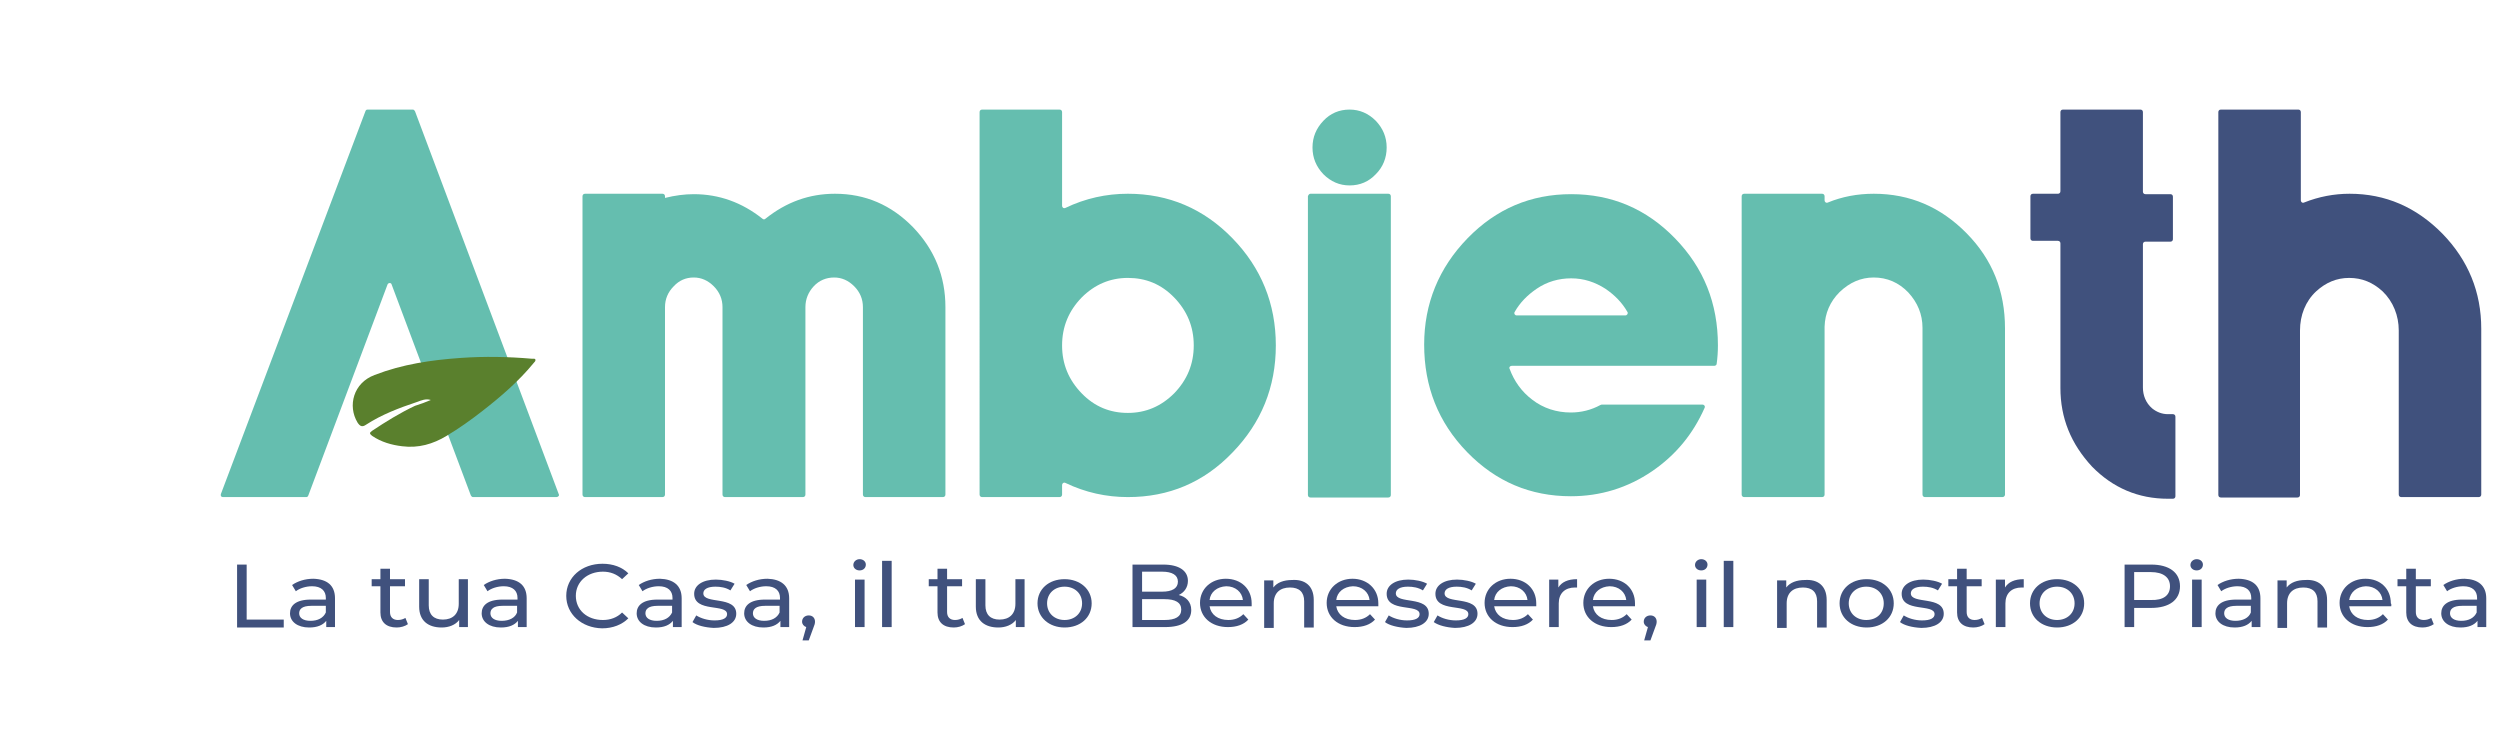
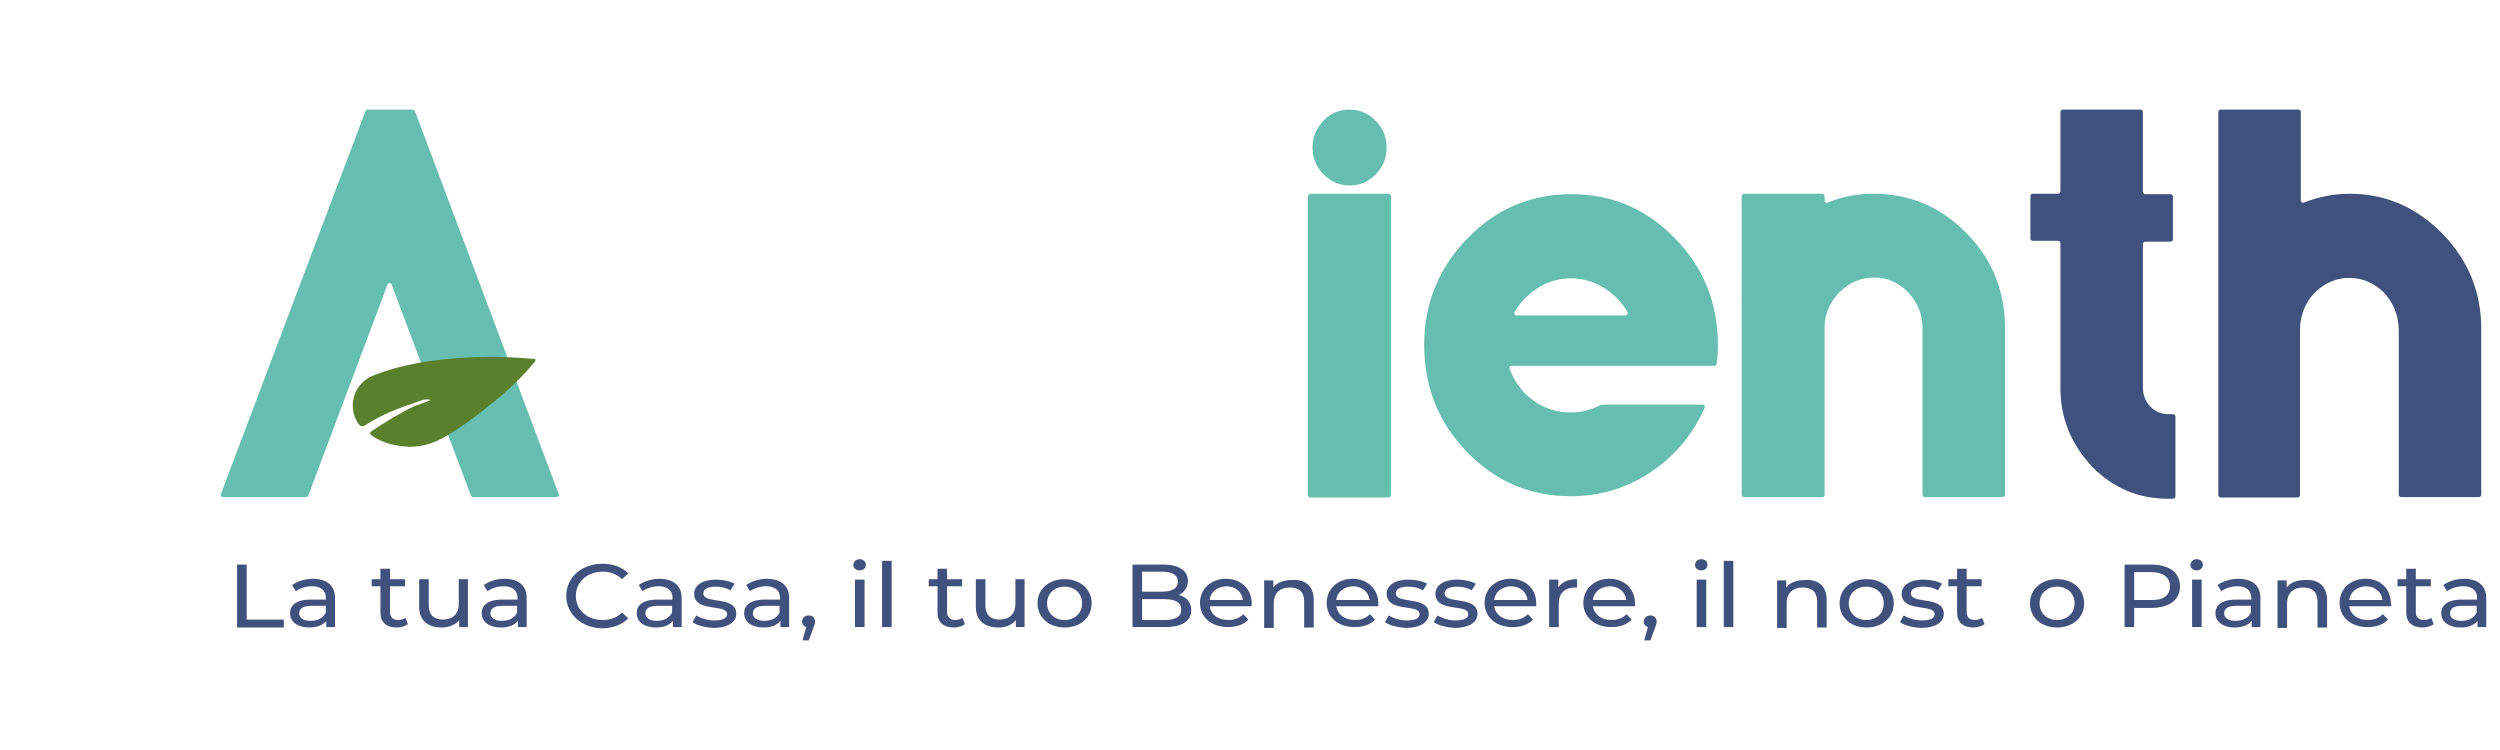
<svg xmlns="http://www.w3.org/2000/svg" version="1.1" id="Livello_3" x="0px" y="0px" viewBox="0 0 600 180" style="enable-background:new 0 0 600 180;" xml:space="preserve">
  <style type="text/css">
	.st0{fill:#65BEAF;}
	.st1{fill:#40517D;}
	.st2{fill:#5A802D;}
</style>
  <g>
    <g>
      <g>
        <g>
          <g>
            <path class="st0" d="M134.1,118.6L99.6,26.7c-0.1-0.2-0.3-0.4-0.5-0.4H88.2c-0.2,0-0.4,0.1-0.5,0.4L53,118.6       c-0.1,0.4,0.1,0.7,0.5,0.7h20c0.2,0,0.4-0.1,0.5-0.4l19-50.6c0.2-0.5,0.9-0.5,1,0l5.4,14.4c0.1,0.3,13.6,36.2,13.6,36.2       c0.1,0.2,0.3,0.4,0.5,0.4h20C134,119.3,134.3,118.9,134.1,118.6z" />
          </g>
        </g>
        <g>
          <g>
-             <path class="st0" d="M200.4,46.5c7.3,0,13.5,2.7,18.7,8c5.2,5.4,7.8,11.8,7.8,19.2v45c0,0.3-0.2,0.6-0.6,0.6h-18.6       c-0.3,0-0.6-0.2-0.6-0.6v-45c0-1.9-0.7-3.6-2.1-5c-1.4-1.4-3-2.1-4.8-2.1c-1.9,0-3.6,0.7-4.9,2.1c-1.3,1.4-2,3.1-2,5v45       c0,0.3-0.2,0.6-0.6,0.6h-18.7c-0.3,0-0.6-0.2-0.6-0.6v-45c0-1.9-0.7-3.6-2.1-5c-1.4-1.4-3-2.1-4.8-2.1c-1.9,0-3.5,0.7-4.8,2.1       c-1.4,1.4-2.1,3.1-2.1,5v45c0,0.3-0.2,0.6-0.6,0.6h-18.6c-0.3,0-0.6-0.2-0.6-0.6V47.1c0-0.3,0.2-0.6,0.6-0.6h18.6       c0.3,0,0.6,0.2,0.6,0.6v0.4c2.4-0.6,4.7-0.9,6.9-0.9c6.1,0,11.6,2,16.5,5.9c0.2,0.2,0.5,0.2,0.7,0       C188.7,48.5,194.2,46.5,200.4,46.5z" />
-           </g>
+             </g>
        </g>
        <g>
          <g>
-             <path class="st0" d="M270.7,119.3c-5.2,0-10.2-1.1-15-3.4c-0.4-0.2-0.8,0.1-0.8,0.5v2.3c0,0.3-0.2,0.6-0.6,0.6h-18.6       c-0.3,0-0.6-0.2-0.6-0.6V26.9c0-0.3,0.2-0.6,0.6-0.6h18.6c0.3,0,0.6,0.2,0.6,0.6v22.5c0,0.4,0.4,0.7,0.8,0.5       c4.8-2.3,9.8-3.4,15-3.4c9.8,0,18.2,3.6,25.1,10.7c6.9,7.1,10.4,15.7,10.4,25.7s-3.5,18.6-10.4,25.7       C288.9,115.8,280.5,119.3,270.7,119.3z M259.6,94.4c3.1,3.2,6.8,4.7,11.1,4.7c4.3,0,8-1.6,11.1-4.7c3.1-3.2,4.7-7,4.7-11.5       c0-4.5-1.6-8.3-4.7-11.5c-3.1-3.2-6.8-4.7-11.1-4.7c-4.3,0-8,1.6-11.1,4.7c-3.1,3.2-4.7,7-4.7,11.5       C254.9,87.4,256.5,91.2,259.6,94.4z" />
-           </g>
+             </g>
        </g>
        <g>
          <g>
            <path class="st0" d="M314.5,46.5h18.7c0.3,0,0.6,0.2,0.6,0.6v71.7c0,0.3-0.2,0.6-0.6,0.6h-18.7c-0.3,0-0.6-0.2-0.6-0.6V47.1       C314,46.8,314.2,46.5,314.5,46.5z M317.6,29c1.7-1.8,3.8-2.7,6.3-2.7c2.4,0,4.5,0.9,6.3,2.7c1.7,1.8,2.6,3.9,2.6,6.4       c0,2.5-0.9,4.7-2.6,6.4c-1.7,1.8-3.8,2.7-6.3,2.7c-2.4,0-4.5-0.9-6.3-2.7c-1.7-1.8-2.6-3.9-2.6-6.4       C315,32.9,315.9,30.8,317.6,29z" />
          </g>
        </g>
        <g>
          <g>
            <path class="st0" d="M352.2,57.2c6.9-7.1,15.2-10.6,24.9-10.6c9.7,0,18,3.5,24.9,10.6c6.9,7.1,10.3,15.6,10.3,25.7       c0,1.5-0.1,3-0.3,4.4c0,0.3-0.3,0.5-0.6,0.5h-48.6c-0.4,0-0.7,0.4-0.5,0.7c1.1,3,2.9,5.5,5.4,7.4c2.7,2.1,5.9,3.1,9.3,3.1       c2.5,0,4.9-0.6,7.1-1.8c0.1,0,0.2-0.1,0.3-0.1h24.2c0.4,0,0.7,0.4,0.5,0.8c-2.8,6.3-6.9,11.3-12.6,15.2c-5.9,4-12.4,6-19.5,6       c-9.7,0-18-3.5-24.9-10.6c-6.9-7.1-10.3-15.7-10.3-25.8C341.8,72.9,345.3,64.3,352.2,57.2z M364,75.7h26.1       c0.4,0,0.7-0.5,0.5-0.8c-1.3-2.3-3.1-4.1-5.3-5.6c-2.5-1.6-5.2-2.5-8.2-2.5c-3,0-5.8,0.8-8.3,2.5c-2.2,1.5-4,3.3-5.3,5.6       C363.3,75.3,363.6,75.7,364,75.7z" />
          </g>
        </g>
        <g>
          <g>
            <path class="st0" d="M480.6,119.3H462c-0.3,0-0.6-0.2-0.6-0.6v-40c0-3.3-1.2-6.1-3.4-8.5c-2.3-2.4-5.1-3.6-8.3-3.6       c-3.1,0-5.8,1.2-8.2,3.5c-2.3,2.3-3.5,5.1-3.6,8.3v40.3c0,0.3-0.2,0.6-0.6,0.6h-18.7c-0.3,0-0.6-0.2-0.6-0.6V47.1       c0-0.3,0.2-0.6,0.6-0.6h18.7c0.3,0,0.6,0.2,0.6,0.6v1c0,0.4,0.4,0.7,0.8,0.5c3.4-1.4,7.1-2.1,11-2.1c8.7,0,16.1,3.2,22.3,9.5       c6.2,6.3,9.2,13.9,9.2,22.8v40C481.1,119.1,480.9,119.3,480.6,119.3z" />
          </g>
        </g>
        <g>
          <g>
            <path class="st1" d="M494.5,93.1V58.4c0-0.3-0.2-0.6-0.6-0.6h-6c-0.3,0-0.6-0.2-0.6-0.6V47.1c0-0.3,0.2-0.6,0.6-0.6h6       c0.3,0,0.6-0.2,0.6-0.6V26.9c0-0.3,0.2-0.6,0.6-0.6h18.6c0.3,0,0.6,0.2,0.6,0.6V46c0,0.3,0.2,0.6,0.6,0.6h6       c0.3,0,0.6,0.2,0.6,0.6v10.2c0,0.3-0.2,0.6-0.6,0.6h-6c-0.3,0-0.6,0.2-0.6,0.6v34.4c0,1.9,0.7,3.7,2.2,5       c1.1,0.9,2.4,1.4,3.8,1.4h1.2c0.3,0,0.6,0.2,0.6,0.6v19.1c0,0.3-0.2,0.6-0.6,0.6h-1.2c-7.1,0-13.2-2.6-18.2-7.7       C497,106.5,494.5,100.3,494.5,93.1z" />
          </g>
        </g>
        <g>
          <g>
            <path class="st1" d="M563.9,46.5c8.6,0,16,3.2,22.3,9.6c6.2,6.4,9.3,14,9.3,22.8v39.8c0,0.3-0.2,0.6-0.6,0.6h-18.6       c-0.3,0-0.6-0.2-0.6-0.6V79.3c0-3.5-1.3-6.9-3.9-9.4c-2.3-2.1-4.9-3.2-8-3.2c-3,0-5.6,1.1-7.9,3.2c-2.6,2.4-3.9,5.8-3.9,9.4       v39.5c0,0.3-0.2,0.6-0.6,0.6H533c-0.3,0-0.6-0.2-0.6-0.6V26.9c0-0.3,0.2-0.6,0.6-0.6h18.6c0.3,0,0.6,0.2,0.6,0.6v21.2       c0,0.4,0.4,0.7,0.8,0.5C556.5,47.2,560.2,46.5,563.9,46.5z" />
          </g>
        </g>
      </g>
    </g>
    <g>
      <g>
        <path class="st2" d="M103.4,96c-1.2-0.4-2.3,0.1-3.4,0.5c-4.2,1.4-8.4,3-12.1,5.4c-1,0.7-1.5,0.4-2.1-0.5c-2.4-4-1-9.5,4.1-11.4     c6.7-2.6,13.6-3.6,20.7-4.1c5.7-0.4,11.4-0.3,17.1,0.2c0.3,0,0.7-0.1,0.8,0.2c0.1,0.3-0.2,0.6-0.4,0.8     c-3.6,4.4-7.9,8.1-12.4,11.6c-2.7,2.1-5.5,4.1-8.5,5.9c-3.3,2-6.8,3-10.7,2.5c-2.5-0.3-5-1-7.2-2.5c-0.6-0.5-0.7-0.7,0-1.2     c3.3-2.2,6.7-4.3,10.3-6C100.9,97,102.2,96.5,103.4,96z" />
      </g>
    </g>
    <g>
      <path class="st1" d="M56.9,135.5h2.3v13.2h8.9v1.9H56.9V135.5z" />
      <path class="st1" d="M80.4,143.6v6.9h-2.1V149c-0.8,1-2.1,1.6-4.1,1.6c-2.8,0-4.6-1.4-4.6-3.4c0-1.8,1.3-3.3,5-3.3h3.6v-0.4    c0-1.7-1.1-2.8-3.3-2.8c-1.5,0-3,0.5-3.9,1.2l-0.9-1.5c1.3-0.9,3.1-1.5,5.1-1.5C78.5,139,80.4,140.5,80.4,143.6z M78.2,147v-1.6    h-3.5c-2.2,0-2.9,0.8-2.9,1.8c0,1.1,1,1.8,2.7,1.8C76.3,149,77.6,148.3,78.2,147z" />
      <path class="st1" d="M97.9,149.8c-0.7,0.5-1.7,0.8-2.7,0.8c-2.5,0-3.9-1.3-3.9-3.6v-6.3h-2.1v-1.7h2.1v-2.5h2.3v2.5h3.6v1.7h-3.6    v6.2c0,1.2,0.7,1.9,1.9,1.9c0.7,0,1.3-0.2,1.8-0.5L97.9,149.8z" />
      <path class="st1" d="M112.3,139.1v11.4h-2.1v-1.7c-0.9,1.2-2.5,1.8-4.2,1.8c-3.2,0-5.4-1.6-5.4-5v-6.6h2.3v6.3    c0,2.2,1.2,3.4,3.4,3.4c2.3,0,3.8-1.3,3.8-3.8v-5.9H112.3z" />
      <path class="st1" d="M126.4,143.6v6.9h-2.1V149c-0.8,1-2.1,1.6-4.1,1.6c-2.8,0-4.6-1.4-4.6-3.4c0-1.8,1.3-3.3,5-3.3h3.6v-0.4    c0-1.7-1.1-2.8-3.3-2.8c-1.5,0-3,0.5-3.9,1.2l-0.9-1.5c1.3-0.9,3.1-1.5,5.1-1.5C124.5,139,126.4,140.5,126.4,143.6z M124.1,147    v-1.6h-3.5c-2.2,0-2.9,0.8-2.9,1.8c0,1.1,1,1.8,2.7,1.8C122.2,149,123.6,148.3,124.1,147z" />
      <path class="st1" d="M135.9,143c0-4.4,3.7-7.7,8.7-7.7c2.5,0,4.7,0.8,6.2,2.3l-1.5,1.4c-1.3-1.2-2.8-1.8-4.6-1.8    c-3.7,0-6.5,2.4-6.5,5.8s2.7,5.8,6.5,5.8c1.8,0,3.4-0.6,4.6-1.8l1.5,1.4c-1.5,1.5-3.7,2.4-6.3,2.4    C139.6,150.7,135.9,147.4,135.9,143z" />
      <path class="st1" d="M163.6,143.6v6.9h-2.1V149c-0.8,1-2.1,1.6-4.1,1.6c-2.8,0-4.6-1.4-4.6-3.4c0-1.8,1.3-3.3,5-3.3h3.6v-0.4    c0-1.7-1.1-2.8-3.3-2.8c-1.5,0-3,0.5-3.9,1.2l-0.9-1.5c1.3-0.9,3.1-1.5,5.1-1.5C161.6,139,163.6,140.5,163.6,143.6z M161.3,147    v-1.6h-3.5c-2.2,0-2.9,0.8-2.9,1.8c0,1.1,1,1.8,2.7,1.8C159.4,149,160.7,148.3,161.3,147z" />
      <path class="st1" d="M166.2,149.3l0.9-1.6c1.1,0.7,2.7,1.2,4.4,1.2c2.1,0,3-0.6,3-1.5c0-2.6-7.9-0.3-7.9-4.9c0-2,2-3.4,5.2-3.4    c1.6,0,3.5,0.4,4.5,1l-1,1.6c-1.1-0.7-2.4-0.9-3.6-0.9c-2,0-2.9,0.7-2.9,1.6c0,2.7,7.9,0.5,7.9,4.9c0,2.1-2.1,3.4-5.4,3.4    C169.2,150.6,167.2,150.1,166.2,149.3z" />
      <path class="st1" d="M189.4,143.6v6.9h-2.1V149c-0.8,1-2.1,1.6-4.1,1.6c-2.8,0-4.6-1.4-4.6-3.4c0-1.8,1.3-3.3,5-3.3h3.6v-0.4    c0-1.7-1.1-2.8-3.3-2.8c-1.5,0-3,0.5-3.9,1.2l-0.9-1.5c1.3-0.9,3.1-1.5,5.1-1.5C187.4,139,189.4,140.5,189.4,143.6z M187.1,147    v-1.6h-3.5c-2.2,0-2.9,0.8-2.9,1.8c0,1.1,1,1.8,2.7,1.8C185.2,149,186.5,148.3,187.1,147z" />
      <path class="st1" d="M195.6,149.2c0,0.4-0.1,0.8-0.4,1.5l-1.1,3h-1.5l0.9-3.2c-0.6-0.2-1-0.7-1-1.3c0-0.9,0.7-1.5,1.6-1.5    C195,147.7,195.6,148.3,195.6,149.2z" />
      <path class="st1" d="M204.8,135.6c0-0.8,0.7-1.4,1.5-1.4c0.9,0,1.5,0.6,1.5,1.3c0,0.8-0.6,1.4-1.5,1.4    C205.4,136.9,204.8,136.3,204.8,135.6z M205.2,139.1h2.3v11.4h-2.3V139.1z" />
      <path class="st1" d="M211.7,134.6h2.3v15.9h-2.3V134.6z" />
      <path class="st1" d="M231.6,149.8c-0.7,0.5-1.7,0.8-2.7,0.8c-2.5,0-3.9-1.3-3.9-3.6v-6.3h-2.1v-1.7h2.1v-2.5h2.3v2.5h3.6v1.7h-3.6    v6.2c0,1.2,0.7,1.9,1.9,1.9c0.7,0,1.3-0.2,1.8-0.5L231.6,149.8z" />
      <path class="st1" d="M245.9,139.1v11.4h-2.1v-1.7c-0.9,1.2-2.5,1.8-4.2,1.8c-3.2,0-5.4-1.6-5.4-5v-6.6h2.3v6.3    c0,2.2,1.2,3.4,3.4,3.4c2.3,0,3.8-1.3,3.8-3.8v-5.9H245.9z" />
      <path class="st1" d="M249,144.8c0-3.4,2.7-5.8,6.5-5.8c3.7,0,6.5,2.4,6.5,5.8s-2.7,5.8-6.5,5.8C251.8,150.6,249,148.2,249,144.8z     M259.7,144.8c0-2.4-1.8-4-4.2-4c-2.4,0-4.2,1.6-4.2,4s1.8,4,4.2,4C257.9,148.8,259.7,147.2,259.7,144.8z" />
      <path class="st1" d="M285.9,146.4c0,2.6-2.1,4.1-6.3,4.1h-7.8v-15h7.4c3.8,0,5.9,1.5,5.9,3.9c0,1.6-0.9,2.8-2.2,3.4    C284.6,143.2,285.9,144.4,285.9,146.4z M274.1,137.2v4.8h4.8c2.4,0,3.8-0.8,3.8-2.4c0-1.6-1.4-2.4-3.8-2.4H274.1z M283.5,146.3    c0-1.7-1.4-2.5-4-2.5h-5.4v5h5.4C282.1,148.8,283.5,148,283.5,146.3z" />
      <path class="st1" d="M300.4,145.5h-10.1c0.3,2,2,3.3,4.5,3.3c1.5,0,2.7-0.5,3.6-1.4l1.2,1.3c-1.1,1.2-2.8,1.8-4.9,1.8    c-4,0-6.7-2.4-6.7-5.8c0-3.4,2.7-5.8,6.2-5.8c3.6,0,6.2,2.4,6.2,5.9C300.4,145,300.4,145.3,300.4,145.5z M290.3,144h8    c-0.2-1.9-1.8-3.3-4-3.3C292.1,140.8,290.5,142.1,290.3,144z" />
      <path class="st1" d="M315.3,144v6.6h-2.3v-6.3c0-2.2-1.2-3.3-3.4-3.3c-2.4,0-3.9,1.3-3.9,3.8v5.9h-2.3v-11.4h2.2v1.7    c0.9-1.2,2.5-1.8,4.5-1.8C313.2,139,315.3,140.6,315.3,144z" />
      <path class="st1" d="M330.8,145.5h-10.1c0.3,2,2,3.3,4.5,3.3c1.5,0,2.7-0.5,3.6-1.4l1.2,1.3c-1.1,1.2-2.8,1.8-4.9,1.8    c-4,0-6.7-2.4-6.7-5.8c0-3.4,2.7-5.8,6.2-5.8s6.2,2.4,6.2,5.9C330.8,145,330.8,145.3,330.8,145.5z M320.7,144h8    c-0.2-1.9-1.8-3.3-4-3.3C322.5,140.8,320.9,142.1,320.7,144z" />
      <path class="st1" d="M332.4,149.3l0.9-1.6c1.1,0.7,2.7,1.2,4.4,1.2c2.1,0,3-0.6,3-1.5c0-2.6-7.9-0.3-7.9-4.9c0-2,2-3.4,5.2-3.4    c1.6,0,3.5,0.4,4.5,1l-1,1.6c-1.1-0.7-2.4-0.9-3.6-0.9c-2,0-2.9,0.7-2.9,1.6c0,2.7,7.9,0.5,7.9,4.9c0,2.1-2.1,3.4-5.4,3.4    C335.5,150.6,333.4,150.1,332.4,149.3z" />
      <path class="st1" d="M344.1,149.3l0.9-1.6c1.1,0.7,2.7,1.2,4.4,1.2c2.1,0,3-0.6,3-1.5c0-2.6-7.9-0.3-7.9-4.9c0-2,2-3.4,5.2-3.4    c1.6,0,3.5,0.4,4.5,1l-1,1.6c-1.1-0.7-2.4-0.9-3.6-0.9c-2,0-2.9,0.7-2.9,1.6c0,2.7,7.9,0.5,7.9,4.9c0,2.1-2.1,3.4-5.4,3.4    C347.2,150.6,345.2,150.1,344.1,149.3z" />
      <path class="st1" d="M368.7,145.5h-10.1c0.3,2,2,3.3,4.5,3.3c1.5,0,2.7-0.5,3.6-1.4l1.2,1.3c-1.1,1.2-2.8,1.8-4.9,1.8    c-4,0-6.7-2.4-6.7-5.8c0-3.4,2.7-5.8,6.2-5.8c3.6,0,6.2,2.4,6.2,5.9C368.7,145,368.7,145.3,368.7,145.5z M358.6,144h8    c-0.2-1.9-1.8-3.3-4-3.3C360.4,140.8,358.8,142.1,358.6,144z" />
      <path class="st1" d="M378.5,139v2c-0.2,0-0.4,0-0.5,0c-2.4,0-3.9,1.4-3.9,3.8v5.7h-2.3v-11.4h2.2v1.9    C374.8,139.7,376.3,139,378.5,139z" />
      <path class="st1" d="M392.4,145.5h-10.1c0.3,2,2,3.3,4.5,3.3c1.5,0,2.7-0.5,3.6-1.4l1.2,1.3c-1.1,1.2-2.8,1.8-4.9,1.8    c-4,0-6.7-2.4-6.7-5.8c0-3.4,2.7-5.8,6.2-5.8c3.6,0,6.2,2.4,6.2,5.9C392.4,145,392.4,145.3,392.4,145.5z M382.3,144h8    c-0.2-1.9-1.8-3.3-4-3.3C384.1,140.8,382.5,142.1,382.3,144z" />
      <path class="st1" d="M397.6,149.2c0,0.4-0.1,0.8-0.4,1.5l-1.1,3h-1.5l0.9-3.2c-0.6-0.2-1-0.7-1-1.3c0-0.9,0.7-1.5,1.6-1.5    C397,147.7,397.6,148.3,397.6,149.2z" />
      <path class="st1" d="M406.8,135.6c0-0.8,0.7-1.4,1.5-1.4c0.9,0,1.5,0.6,1.5,1.3c0,0.8-0.6,1.4-1.5,1.4    C407.4,136.9,406.8,136.3,406.8,135.6z M407.2,139.1h2.3v11.4h-2.3V139.1z" />
      <path class="st1" d="M413.7,134.6h2.3v15.9h-2.3V134.6z" />
      <path class="st1" d="M438.4,144v6.6h-2.3v-6.3c0-2.2-1.2-3.3-3.4-3.3c-2.4,0-3.9,1.3-3.9,3.8v5.9h-2.3v-11.4h2.2v1.7    c0.9-1.2,2.5-1.8,4.5-1.8C436.3,139,438.4,140.6,438.4,144z" />
      <path class="st1" d="M441.5,144.8c0-3.4,2.7-5.8,6.5-5.8s6.5,2.4,6.5,5.8s-2.7,5.8-6.5,5.8S441.5,148.2,441.5,144.8z M452.1,144.8    c0-2.4-1.8-4-4.2-4c-2.4,0-4.2,1.6-4.2,4s1.8,4,4.2,4C450.4,148.8,452.1,147.2,452.1,144.8z" />
      <path class="st1" d="M456,149.3l0.9-1.6c1.1,0.7,2.7,1.2,4.4,1.2c2.1,0,3-0.6,3-1.5c0-2.6-7.9-0.3-7.9-4.9c0-2,2-3.4,5.2-3.4    c1.6,0,3.5,0.4,4.5,1l-1,1.6c-1.1-0.7-2.4-0.9-3.6-0.9c-2,0-2.9,0.7-2.9,1.6c0,2.7,7.9,0.5,7.9,4.9c0,2.1-2.1,3.4-5.4,3.4    C459,150.6,457,150.1,456,149.3z" />
      <path class="st1" d="M476.3,149.8c-0.7,0.5-1.7,0.8-2.7,0.8c-2.5,0-3.9-1.3-3.9-3.6v-6.3h-2.1v-1.7h2.1v-2.5h2.3v2.5h3.6v1.7h-3.6    v6.2c0,1.2,0.7,1.9,1.9,1.9c0.7,0,1.3-0.2,1.8-0.5L476.3,149.8z" />
-       <path class="st1" d="M485.7,139v2c-0.2,0-0.4,0-0.5,0c-2.4,0-3.9,1.4-3.9,3.8v5.7H479v-11.4h2.2v1.9    C482,139.7,483.5,139,485.7,139z" />
      <path class="st1" d="M487.2,144.8c0-3.4,2.7-5.8,6.5-5.8s6.5,2.4,6.5,5.8s-2.7,5.8-6.5,5.8S487.2,148.2,487.2,144.8z M497.9,144.8    c0-2.4-1.8-4-4.2-4c-2.4,0-4.2,1.6-4.2,4s1.8,4,4.2,4C496.1,148.8,497.9,147.2,497.9,144.8z" />
      <path class="st1" d="M523.2,140.7c0,3.3-2.6,5.2-6.9,5.2h-4.1v4.6h-2.3v-15h6.4C520.6,135.5,523.2,137.4,523.2,140.7z     M520.8,140.7c0-2.1-1.6-3.4-4.6-3.4h-4v6.7h4C519.2,144.1,520.8,142.9,520.8,140.7z" />
      <path class="st1" d="M525.7,135.6c0-0.8,0.7-1.4,1.5-1.4c0.9,0,1.5,0.6,1.5,1.3c0,0.8-0.6,1.4-1.5,1.4    C526.3,136.9,525.7,136.3,525.7,135.6z M526.1,139.1h2.3v11.4h-2.3V139.1z" />
      <path class="st1" d="M542.5,143.6v6.9h-2.1V149c-0.8,1-2.1,1.6-4.1,1.6c-2.8,0-4.6-1.4-4.6-3.4c0-1.8,1.3-3.3,5-3.3h3.6v-0.4    c0-1.7-1.1-2.8-3.3-2.8c-1.5,0-3,0.5-3.9,1.2l-0.9-1.5c1.3-0.9,3.1-1.5,5.1-1.5C540.6,139,542.5,140.5,542.5,143.6z M540.2,147    v-1.6h-3.5c-2.2,0-2.9,0.8-2.9,1.8c0,1.1,1,1.8,2.7,1.8C538.3,149,539.7,148.3,540.2,147z" />
      <path class="st1" d="M558.5,144v6.6h-2.3v-6.3c0-2.2-1.2-3.3-3.4-3.3c-2.4,0-3.9,1.3-3.9,3.8v5.9h-2.3v-11.4h2.2v1.7    c0.9-1.2,2.5-1.8,4.5-1.8C556.3,139,558.5,140.6,558.5,144z" />
      <path class="st1" d="M573.9,145.5h-10.1c0.3,2,2,3.3,4.5,3.3c1.5,0,2.7-0.5,3.6-1.4l1.2,1.3c-1.1,1.2-2.8,1.8-4.9,1.8    c-4,0-6.7-2.4-6.7-5.8c0-3.4,2.7-5.8,6.2-5.8c3.6,0,6.1,2.4,6.1,5.9C574,145,573.9,145.3,573.9,145.5z M563.8,144h8    c-0.2-1.9-1.8-3.3-4-3.3C565.6,140.8,564.1,142.1,563.8,144z" />
      <path class="st1" d="M584.1,149.8c-0.7,0.5-1.7,0.8-2.7,0.8c-2.5,0-3.9-1.3-3.9-3.6v-6.3h-2.1v-1.7h2.1v-2.5h2.3v2.5h3.6v1.7h-3.6    v6.2c0,1.2,0.7,1.9,1.9,1.9c0.7,0,1.3-0.2,1.8-0.5L584.1,149.8z" />
      <path class="st1" d="M596.7,143.6v6.9h-2.1V149c-0.8,1-2.1,1.6-4.1,1.6c-2.8,0-4.6-1.4-4.6-3.4c0-1.8,1.3-3.3,5-3.3h3.6v-0.4    c0-1.7-1.1-2.8-3.3-2.8c-1.5,0-3,0.5-3.9,1.2l-0.9-1.5c1.3-0.9,3.1-1.5,5.1-1.5C594.7,139,596.7,140.5,596.7,143.6z M594.4,147    v-1.6h-3.5c-2.2,0-2.9,0.8-2.9,1.8c0,1.1,1,1.8,2.7,1.8C592.5,149,593.8,148.3,594.4,147z" />
    </g>
  </g>
</svg>